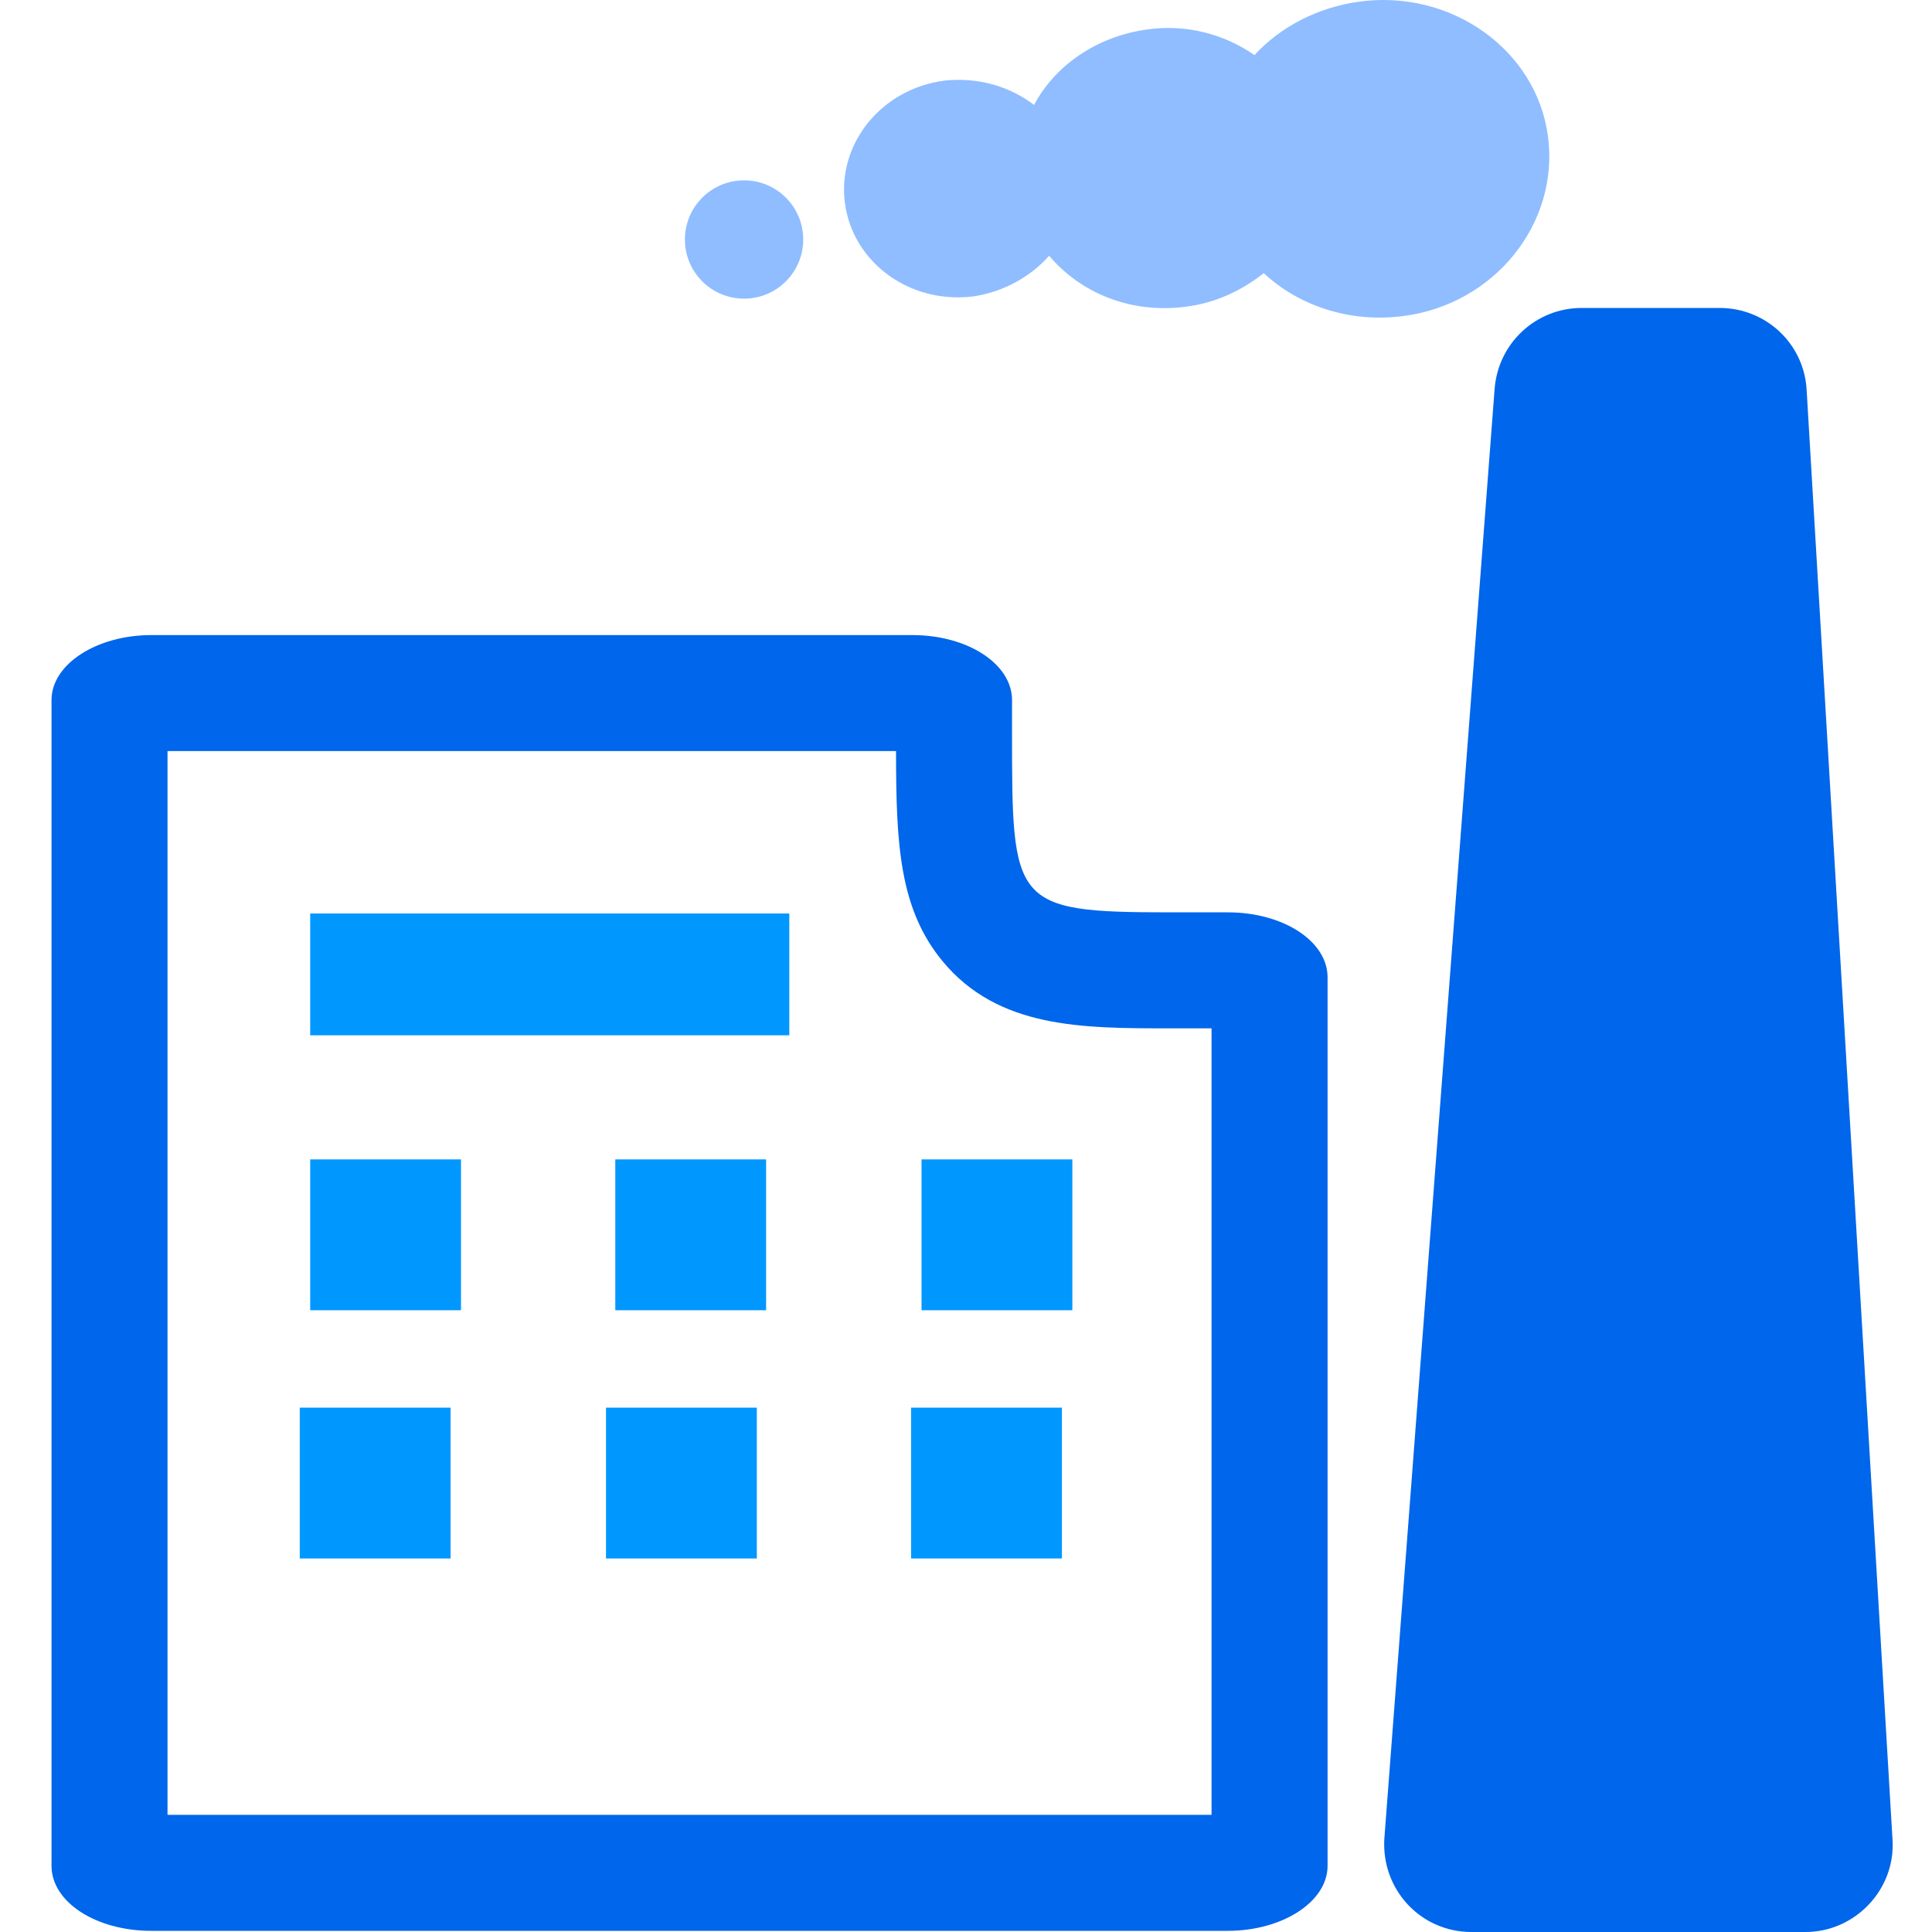
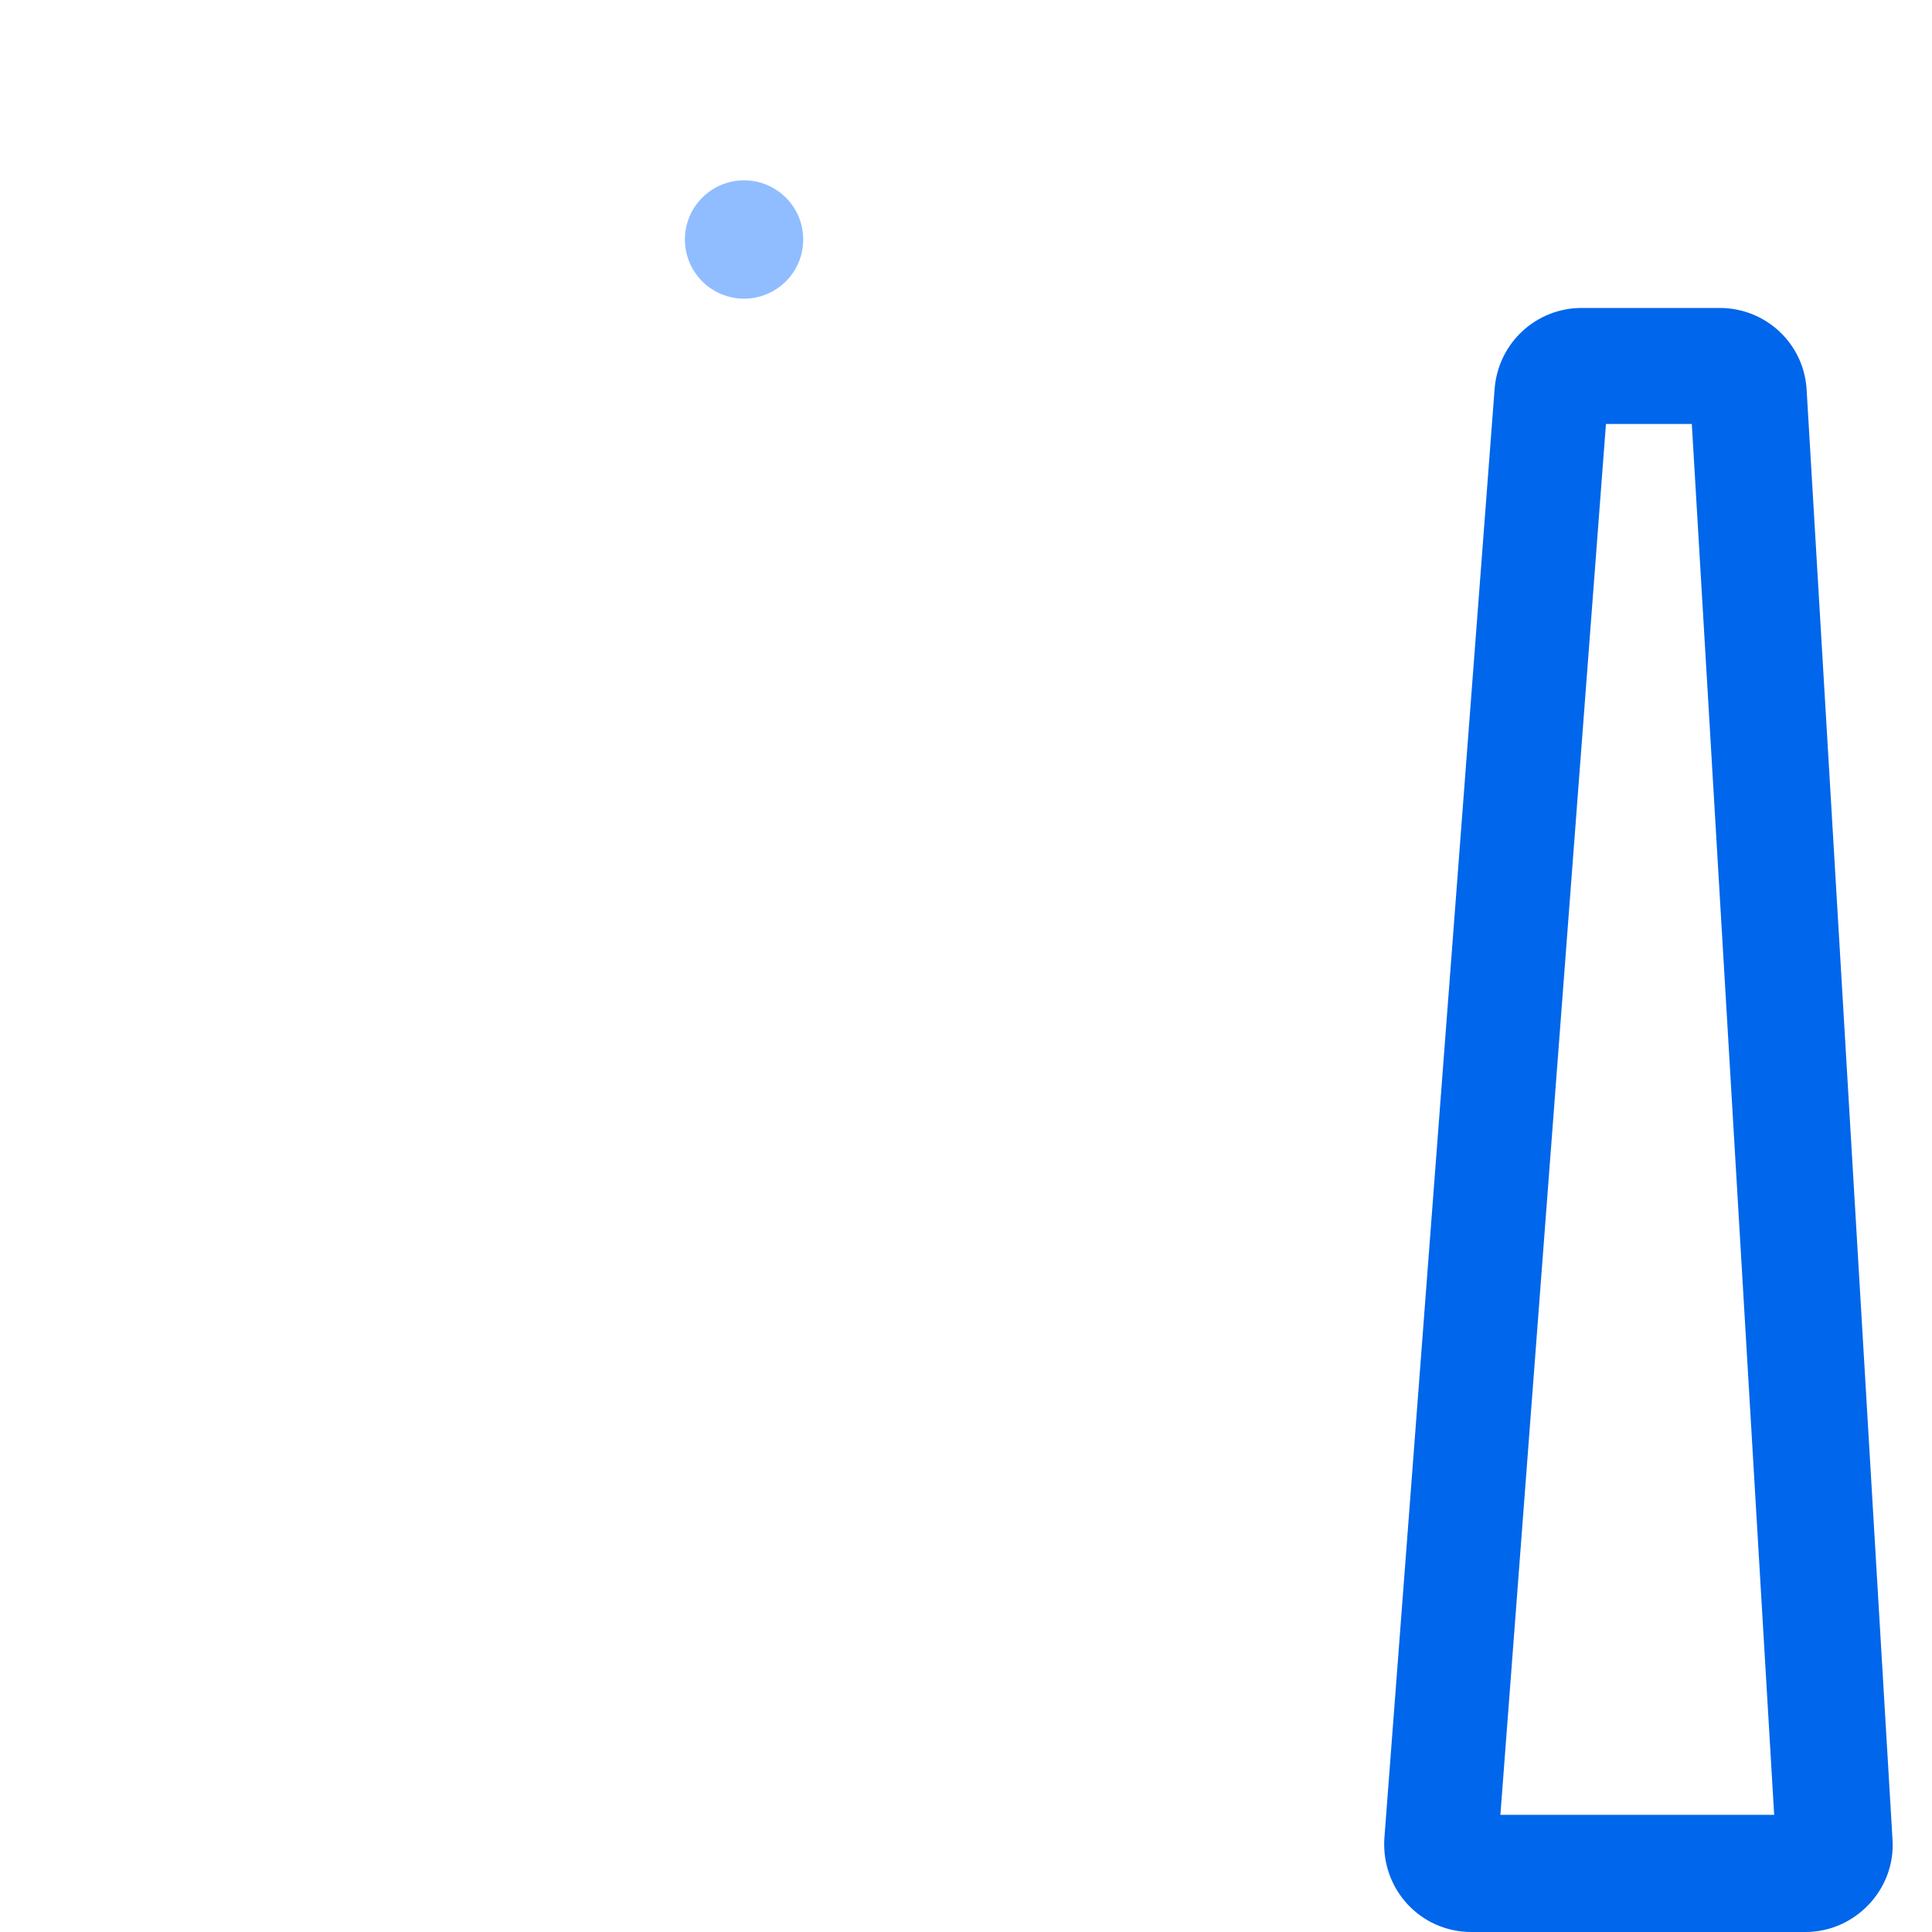
<svg xmlns="http://www.w3.org/2000/svg" width="75px" height="75px" viewBox="0 0 75 75" version="1.1">
  <title>factory</title>
  <g id="factory" stroke="none" stroke-width="1" fill="none" fill-rule="evenodd">
-     <path d="M34.784,29.157 C34.784,32.805 34.919,35.281 36.585,37.308 C38.746,39.92 41.989,39.92 45.411,39.92 L47.032,39.92 L47.032,70.452 L6.503,70.452 L6.503,29.157 L34.784,29.157 M35.414,24.654 L5.873,24.654 C3.756,24.654 2,25.78 2,27.176 L2,72.433 C2,73.829 3.711,74.955 5.873,74.955 L47.663,74.955 C49.779,74.955 51.536,73.829 51.536,72.433 L51.536,37.938 C51.536,36.542 49.824,35.417 47.663,35.417 L45.411,35.417 C39.287,35.417 39.287,35.101 39.287,28.391 L39.287,27.176 C39.287,25.78 37.576,24.654 35.414,24.654 Z M57.12,72.703 C56.669,72.703 56.399,72.478 56.264,72.343 C56.129,72.208 55.949,71.893 55.949,71.487 L60.227,15.242 C60.272,14.657 60.767,14.161 61.353,14.161 L66.712,14.161 C67.297,14.161 67.837,14.657 67.837,15.242 L71.17,71.487 C71.215,71.938 70.99,72.208 70.855,72.343 C70.719,72.478 70.449,72.703 69.999,72.703 L57.12,72.703 L57.12,72.703 Z" id="形状" fill="#0066EB" fill-rule="nonzero" />
    <path d="M65.676,16.458 L68.873,70.452 L58.245,70.452 L62.343,16.458 L65.676,16.458 M66.757,11.955 L61.398,11.955 C59.641,11.955 58.155,13.306 58.02,15.107 L53.742,71.352 C53.607,73.334 55.138,75 57.12,75 L70.089,75 C72.025,75 73.601,73.334 73.466,71.397 L70.134,15.152 C70.044,13.351 68.558,11.955 66.757,11.955 Z" id="形状" fill="#0066EB" fill-rule="nonzero" />
-     <path d="M30.641,35.462 L12.042,35.462 L12.042,40.19 L30.641,40.19 L30.641,35.462 Z M17.896,45.008 L12.042,45.008 L12.042,50.863 L17.896,50.863 L17.896,45.008 Z M41.628,45.008 L35.774,45.008 L35.774,50.863 L41.628,50.863 L41.628,45.008 Z M29.74,45.008 L23.886,45.008 L23.886,50.863 L29.74,50.863 L29.74,45.008 Z M17.491,54.645 L11.637,54.645 L11.637,60.5 L17.491,60.5 L17.491,54.645 Z M41.223,54.645 L35.369,54.645 L35.369,60.5 L41.223,60.5 L41.223,54.645 Z M29.38,54.645 L23.525,54.645 L23.525,60.5 L29.38,60.5 L29.38,54.645 Z" id="形状结合" fill="#0097FF" fill-rule="nonzero" />
    <path d="M26.588,9.298 C26.588,10.566 27.616,11.594 28.884,11.594 C30.153,11.594 31.181,10.566 31.181,9.298 C31.181,8.029 30.153,7.001 28.884,7.001 C27.616,7.001 26.588,8.029 26.588,9.298 Z" id="路径" fill="#207DFF" fill-rule="nonzero" opacity="0.5" />
-     <path d="M52.751,0.066 C51.13,0.291 49.689,1.057 48.699,2.138 C47.528,1.327 46.042,0.922 44.511,1.147 C42.574,1.417 40.953,2.543 40.142,4.074 C39.197,3.353 37.981,2.993 36.675,3.128 C34.198,3.444 32.487,5.605 32.802,7.902 C33.117,10.198 35.324,11.82 37.801,11.504 C38.972,11.324 40.007,10.739 40.728,9.928 C41.944,11.369 43.88,12.18 45.997,11.91 C47.167,11.775 48.203,11.279 49.059,10.604 C50.41,11.865 52.391,12.54 54.463,12.27 C58.02,11.82 60.542,8.667 60.092,5.29 C59.641,1.912 56.309,-0.429 52.751,0.066 L52.751,0.066 Z" id="路径" fill="#207DFF" fill-rule="nonzero" opacity="0.5" />
  </g>
</svg>